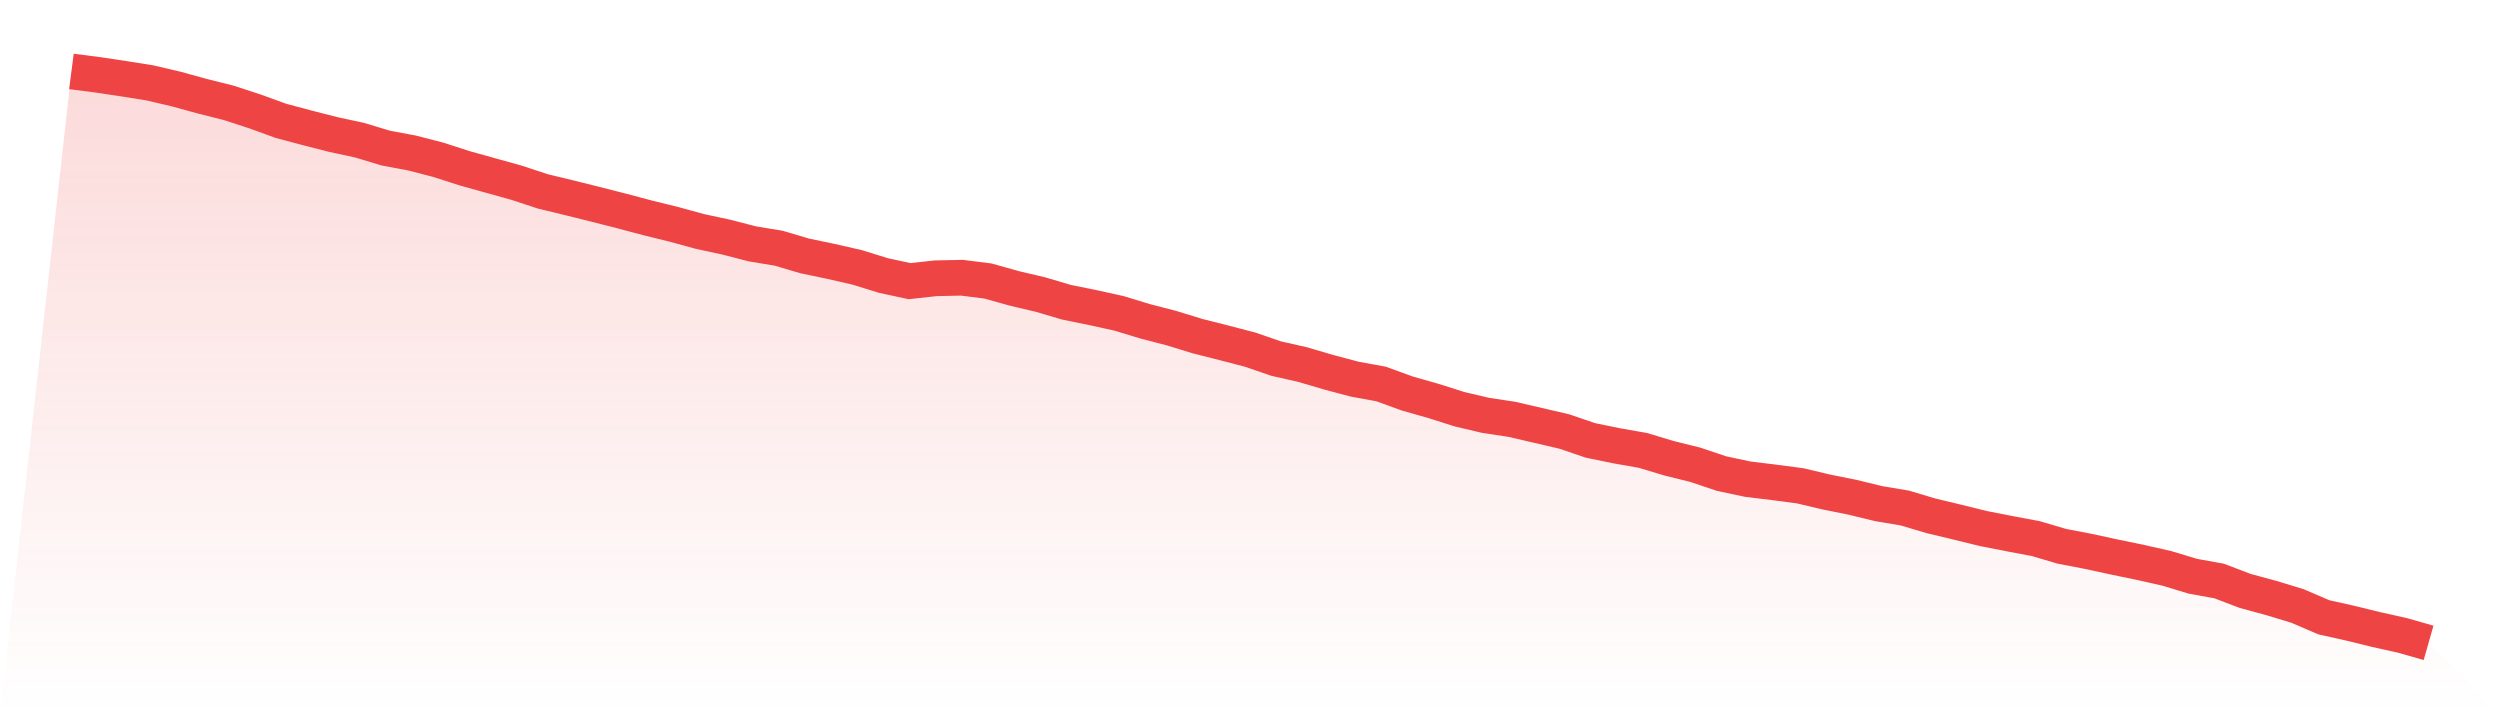
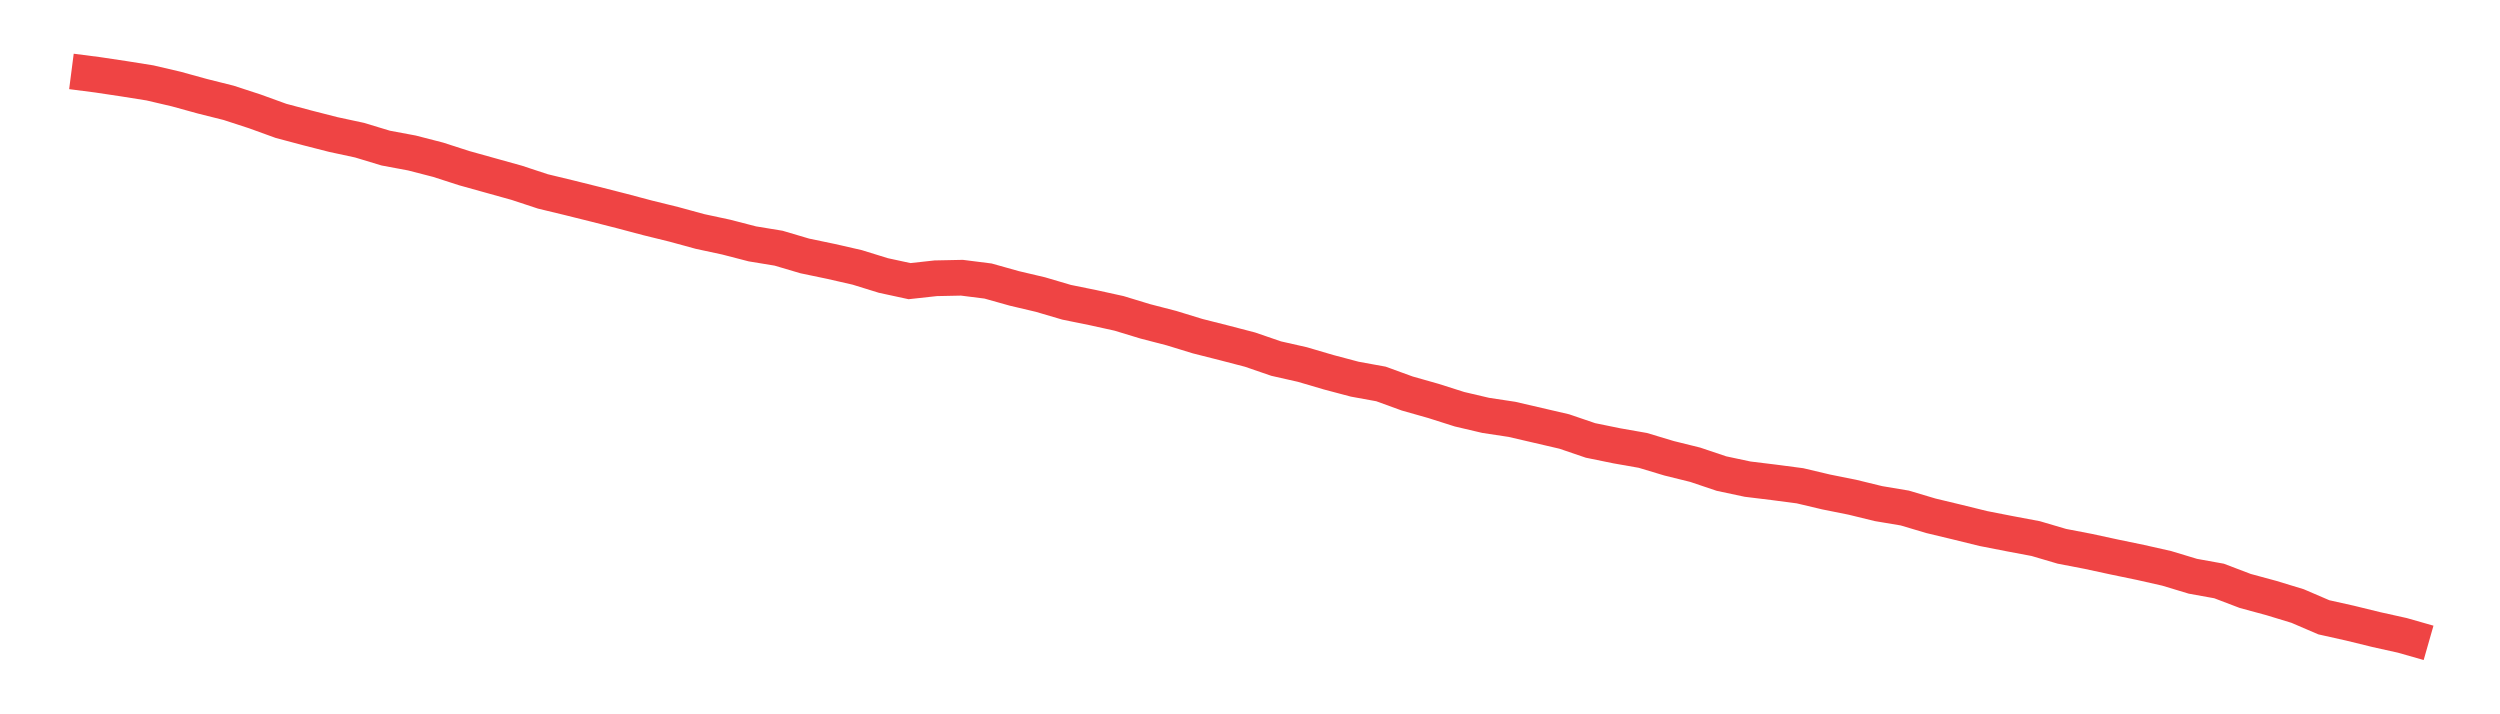
<svg xmlns="http://www.w3.org/2000/svg" viewBox="0 0 140 40">
  <defs>
    <linearGradient id="gradient" x1="0" x2="0" y1="0" y2="1">
      <stop offset="0%" stop-color="#ef4444" stop-opacity="0.2" />
      <stop offset="100%" stop-color="#ef4444" stop-opacity="0" />
    </linearGradient>
  </defs>
-   <path d="M4,4 L4,4 L5.467,4.189 L6.933,4.409 L8.4,4.643 L9.867,4.986 L11.333,5.39 L12.8,5.758 L14.267,6.236 L15.733,6.768 L17.2,7.159 L18.667,7.534 L20.133,7.849 L21.6,8.293 L23.067,8.567 L24.533,8.945 L26,9.418 L27.467,9.827 L28.933,10.235 L30.4,10.719 L31.867,11.073 L33.333,11.438 L34.8,11.812 L36.267,12.201 L37.733,12.562 L39.2,12.963 L40.667,13.278 L42.133,13.657 L43.6,13.898 L45.067,14.332 L46.533,14.638 L48,14.973 L49.467,15.427 L50.933,15.744 L52.4,15.583 L53.867,15.553 L55.333,15.738 L56.8,16.15 L58.267,16.496 L59.733,16.928 L61.2,17.226 L62.667,17.549 L64.133,17.995 L65.6,18.375 L67.067,18.825 L68.533,19.196 L70,19.578 L71.467,20.082 L72.933,20.413 L74.4,20.845 L75.867,21.234 L77.333,21.501 L78.8,22.035 L80.267,22.451 L81.733,22.917 L83.2,23.261 L84.667,23.483 L86.133,23.823 L87.6,24.164 L89.067,24.664 L90.533,24.964 L92,25.222 L93.467,25.663 L94.933,26.026 L96.4,26.52 L97.867,26.832 L99.333,27.011 L100.8,27.204 L102.267,27.551 L103.733,27.845 L105.2,28.203 L106.667,28.449 L108.133,28.885 L109.6,29.237 L111.067,29.598 L112.533,29.885 L114,30.161 L115.467,30.593 L116.933,30.875 L118.4,31.192 L119.867,31.496 L121.333,31.827 L122.8,32.27 L124.267,32.535 L125.733,33.093 L127.2,33.491 L128.667,33.938 L130.133,34.568 L131.6,34.896 L133.067,35.255 L134.533,35.581 L136,36 L140,40 L0,40 z" fill="url(#gradient)" />
  <path d="M4,4 L4,4 L5.467,4.189 L6.933,4.409 L8.4,4.643 L9.867,4.986 L11.333,5.39 L12.8,5.758 L14.267,6.236 L15.733,6.768 L17.2,7.159 L18.667,7.534 L20.133,7.849 L21.6,8.293 L23.067,8.567 L24.533,8.945 L26,9.418 L27.467,9.827 L28.933,10.235 L30.4,10.719 L31.867,11.073 L33.333,11.438 L34.8,11.812 L36.267,12.201 L37.733,12.562 L39.2,12.963 L40.667,13.278 L42.133,13.657 L43.6,13.898 L45.067,14.332 L46.533,14.638 L48,14.973 L49.467,15.427 L50.933,15.744 L52.4,15.583 L53.867,15.553 L55.333,15.738 L56.8,16.15 L58.267,16.496 L59.733,16.928 L61.2,17.226 L62.667,17.549 L64.133,17.995 L65.6,18.375 L67.067,18.825 L68.533,19.196 L70,19.578 L71.467,20.082 L72.933,20.413 L74.4,20.845 L75.867,21.234 L77.333,21.501 L78.8,22.035 L80.267,22.451 L81.733,22.917 L83.2,23.261 L84.667,23.483 L86.133,23.823 L87.6,24.164 L89.067,24.664 L90.533,24.964 L92,25.222 L93.467,25.663 L94.933,26.026 L96.4,26.52 L97.867,26.832 L99.333,27.011 L100.8,27.204 L102.267,27.551 L103.733,27.845 L105.2,28.203 L106.667,28.449 L108.133,28.885 L109.6,29.237 L111.067,29.598 L112.533,29.885 L114,30.161 L115.467,30.593 L116.933,30.875 L118.4,31.192 L119.867,31.496 L121.333,31.827 L122.8,32.27 L124.267,32.535 L125.733,33.093 L127.2,33.491 L128.667,33.938 L130.133,34.568 L131.6,34.896 L133.067,35.255 L134.533,35.581 L136,36" fill="none" stroke="#ef4444" stroke-width="2" />
</svg>